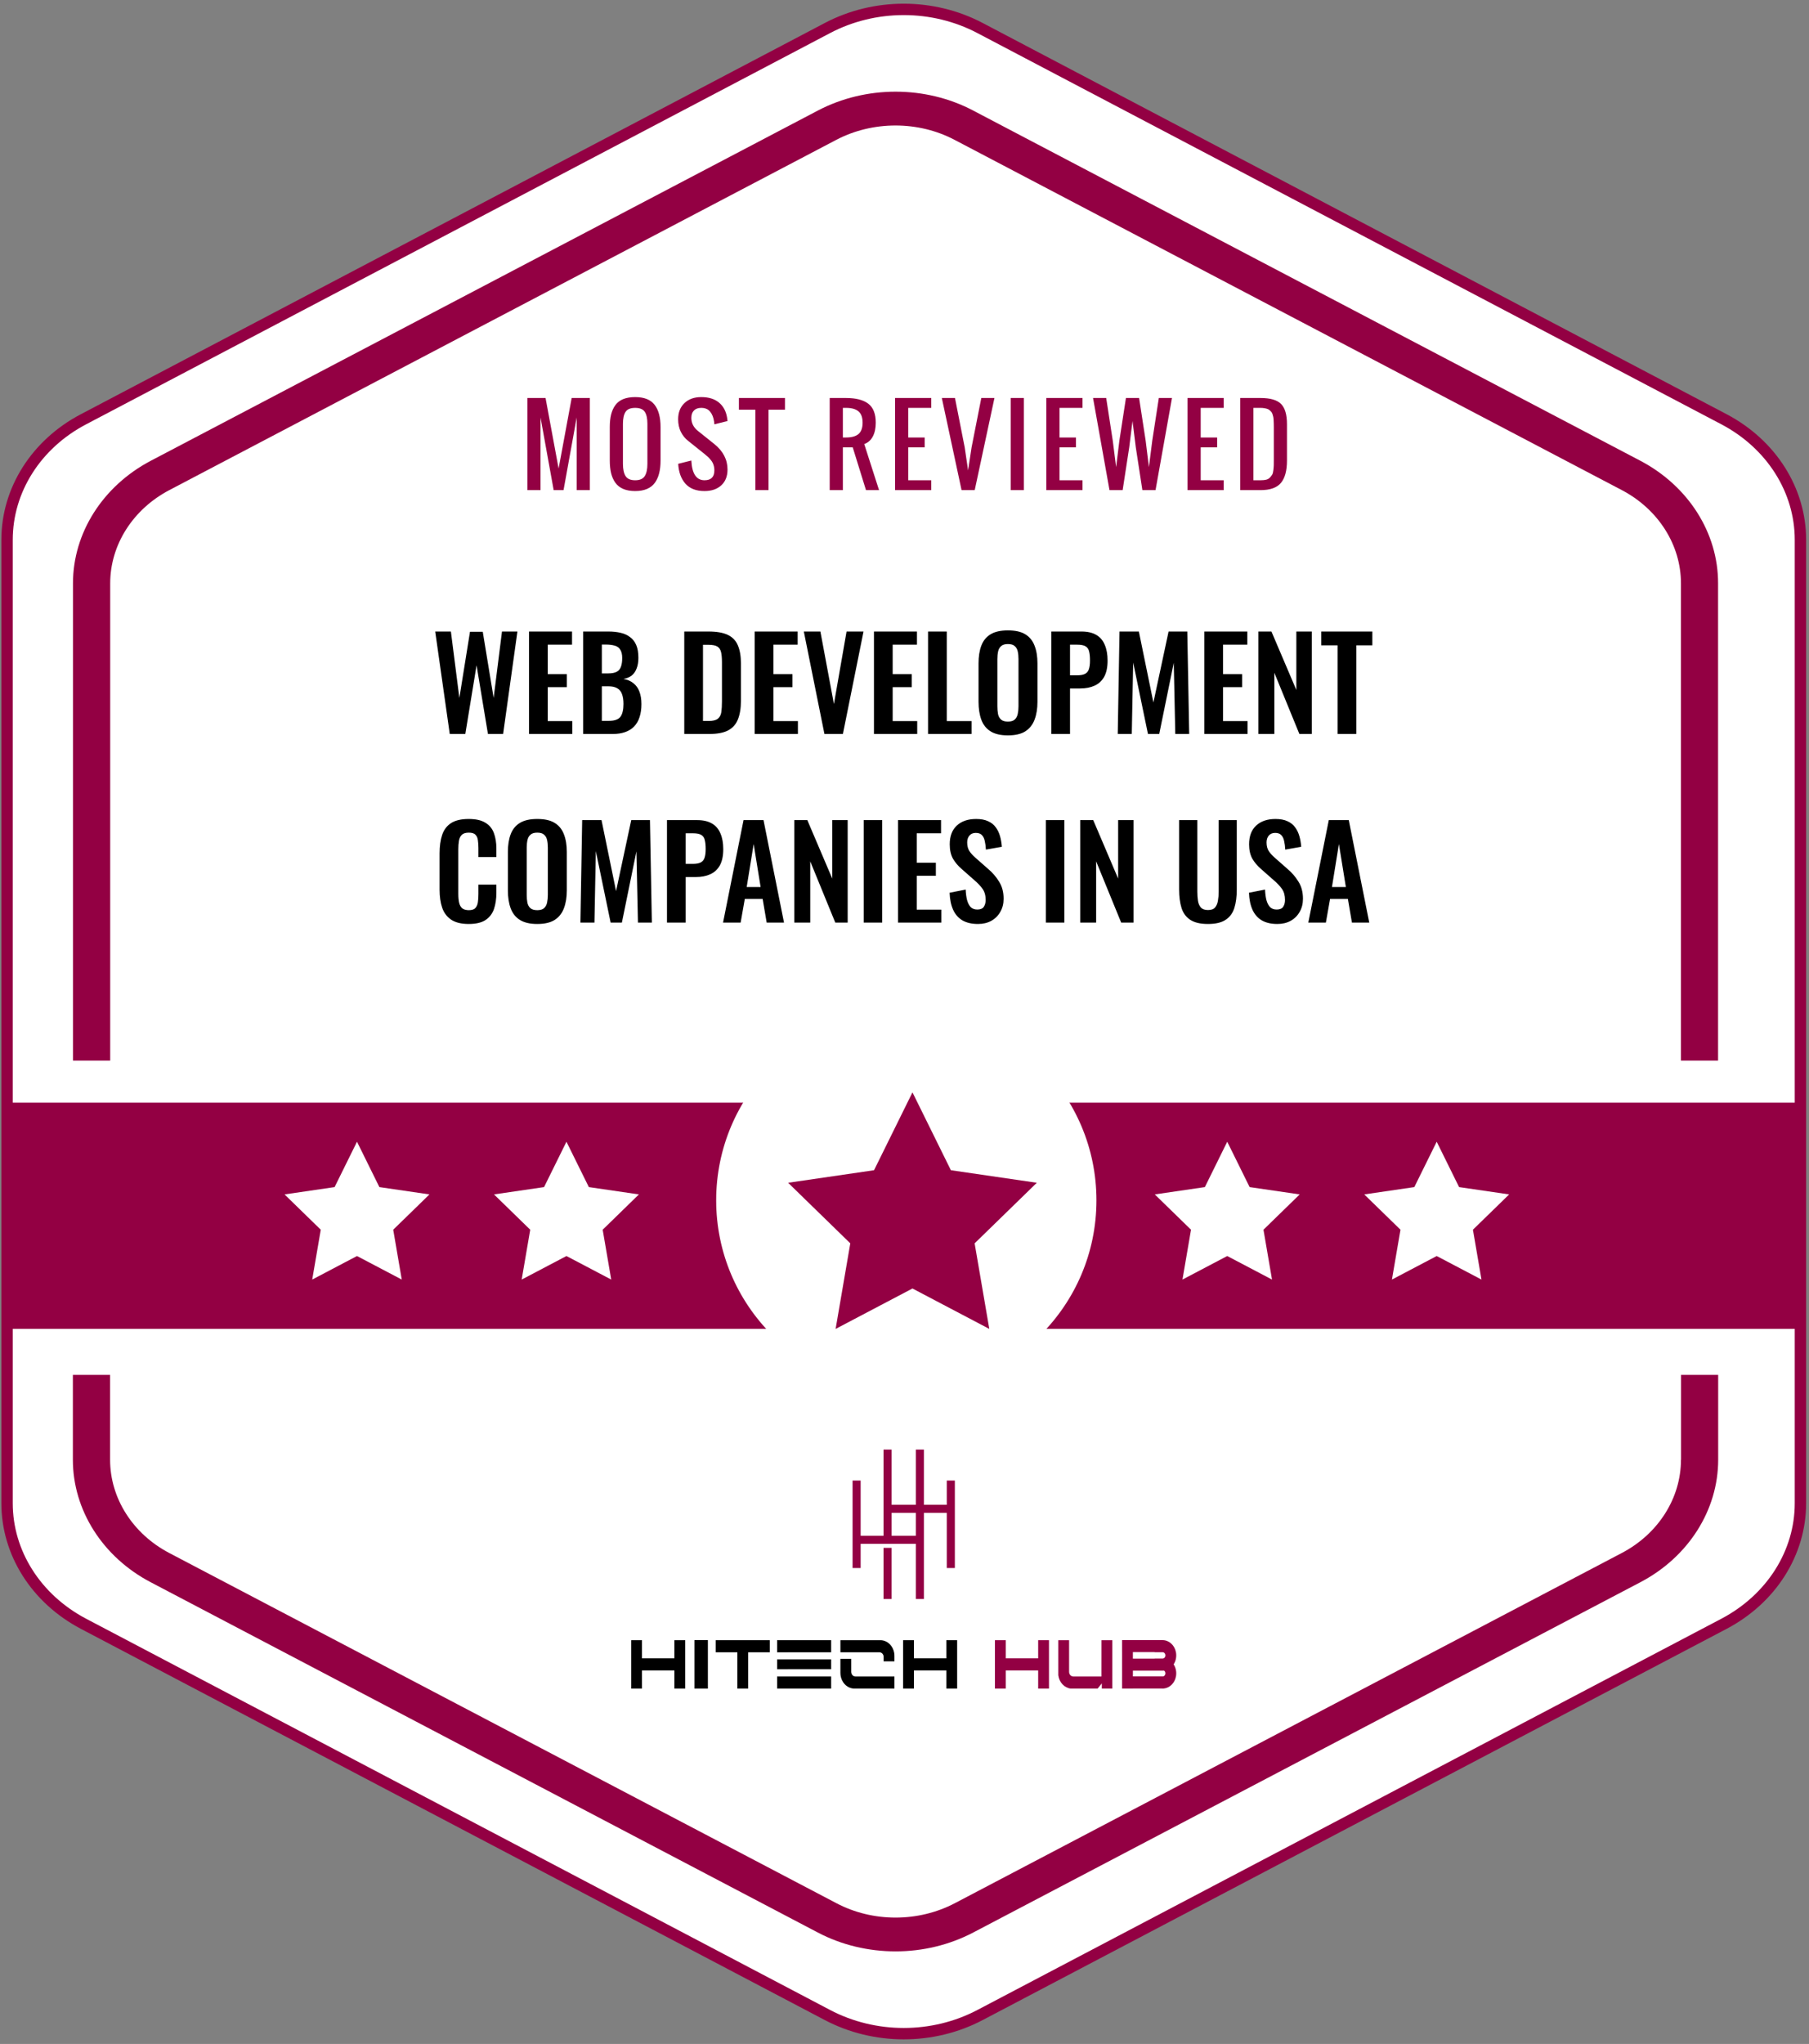
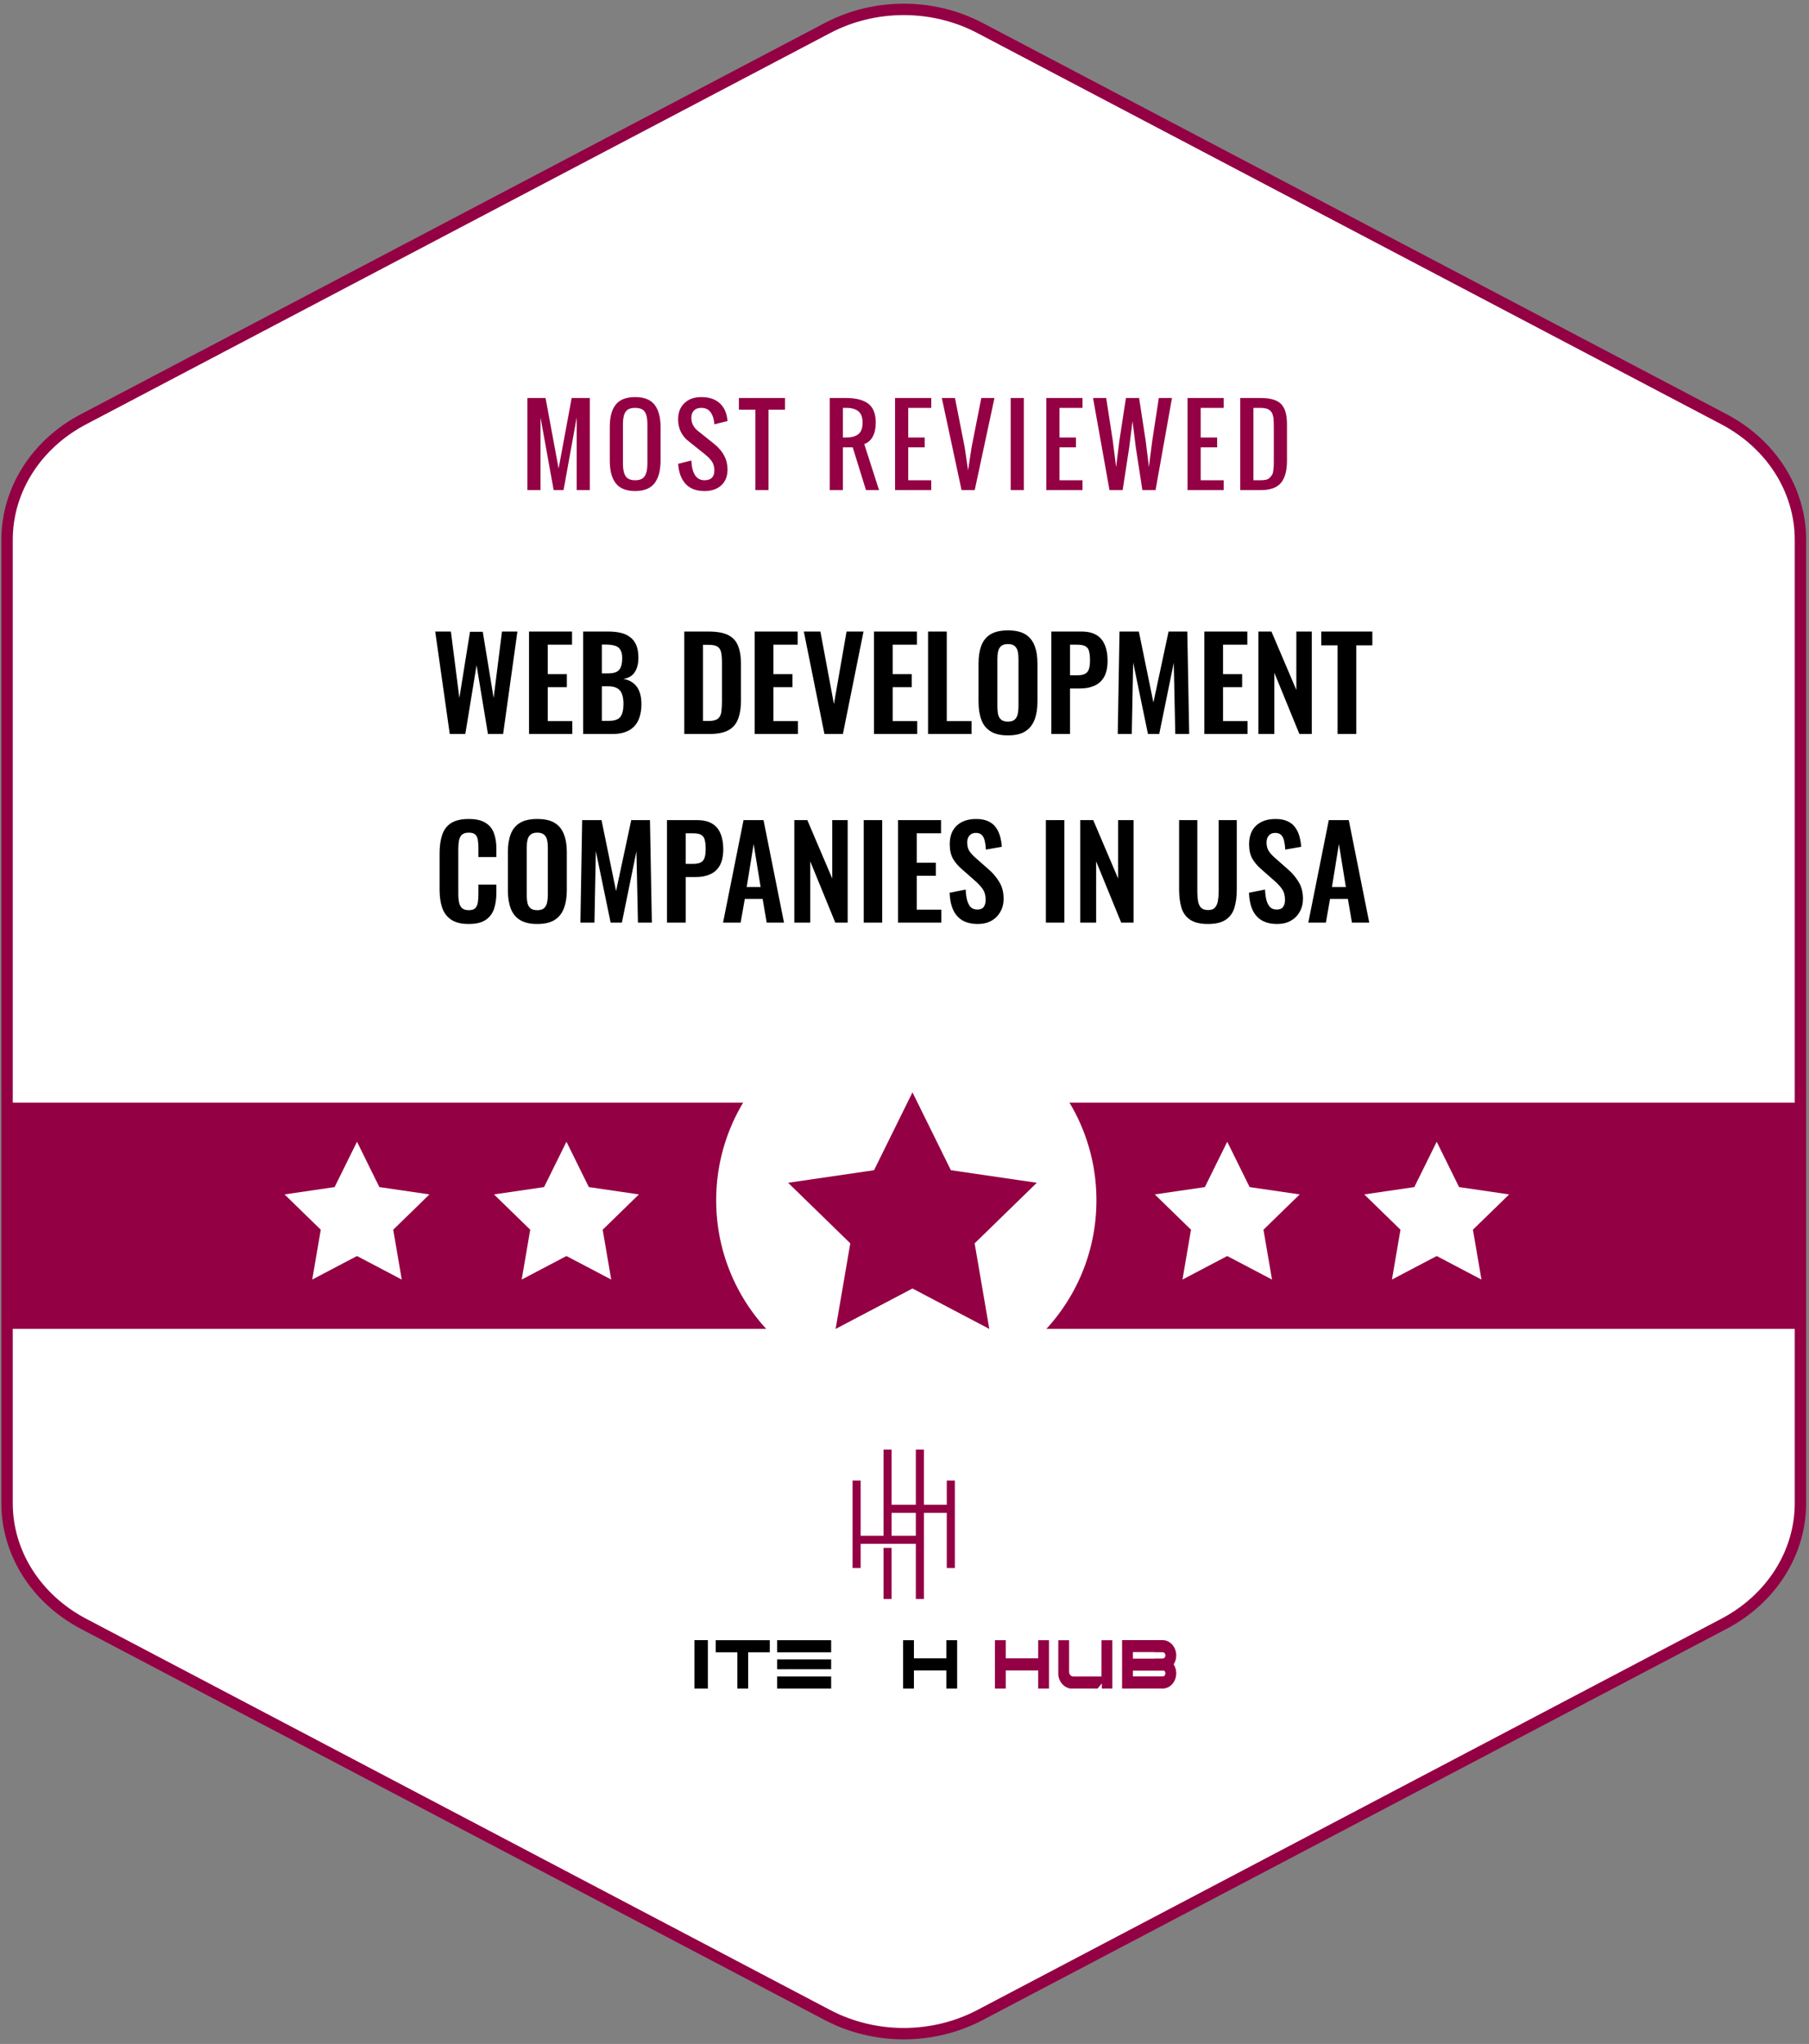
<svg xmlns="http://www.w3.org/2000/svg" width="355" height="401" viewBox="0 0 355 401" fill="none">
  <rect x="0" y="0" width="355" height="401" fill="#808080" stroke="none" />
  <path d="M16.371 82.263L162.366 5.507C171.637 0.621 183.067 0.621 192.338 5.507L338.334 82.263C347.605 87.149 353.32 96.154 353.32 105.908V294.915C353.32 304.668 347.605 313.673 338.334 318.559L192.338 395.315C183.067 400.201 171.637 400.201 162.366 395.315L16.371 318.559C7.1 313.673 1.385 304.668 1.385 294.915V105.908C1.385 96.135 7.1 87.13 16.371 82.263Z" fill="white" stroke="#930043" stroke-width="2.235" stroke-miterlimit="10" />
-   <path d="M329.872 286.391C329.872 293.912 325.427 300.928 318.246 304.688L187.375 373.388C180.194 377.149 171.284 377.149 164.144 373.388L33.232 304.688C26.05 300.928 21.606 293.912 21.606 286.391V269.733H14.301V286.391C14.301 296.269 20.145 305.474 29.569 310.413L160.481 379.132C165.172 381.602 170.461 382.837 175.749 382.837C181.017 382.837 186.285 381.602 190.997 379.132L321.909 310.413C331.333 305.474 337.177 296.269 337.177 286.391V269.733H329.893V286.391H329.872ZM321.909 90.398L190.997 21.698C181.593 16.74 169.885 16.759 160.481 21.698L29.59 90.398C20.165 95.356 14.321 104.561 14.321 114.44V208.079H21.626V114.44C21.626 106.919 26.071 99.903 33.252 96.142L164.102 27.442C171.284 23.681 180.194 23.681 187.334 27.442L318.246 96.142C325.427 99.903 329.872 106.919 329.872 114.44V208.079H337.156V114.44C337.177 104.561 331.333 95.356 321.909 90.398Z" fill="#930043" />
  <path d="M103.491 96.157V78.085H107.061L109.622 91.922L112.184 78.085H115.754V96.157H113.172V81.897L110.591 96.157H108.654L106.072 81.897V96.157H103.491ZM124.647 96.339C123.74 96.339 122.96 96.201 122.308 95.925C121.662 95.65 121.148 95.246 120.765 94.715C120.382 94.184 120.103 93.562 119.928 92.85C119.753 92.13 119.665 91.296 119.665 90.349V83.793C119.665 82.845 119.753 82.018 119.928 81.312C120.103 80.606 120.382 79.995 120.765 79.477C121.148 78.952 121.662 78.559 122.308 78.297C122.96 78.035 123.74 77.904 124.647 77.904C126.409 77.904 127.68 78.408 128.46 79.416C129.24 80.425 129.629 81.884 129.629 83.793V90.349C129.629 91.283 129.539 92.11 129.357 92.829C129.182 93.542 128.903 94.167 128.52 94.705C128.137 95.236 127.619 95.643 126.967 95.925C126.322 96.201 125.548 96.339 124.647 96.339ZM122.762 93.404C123.111 93.949 123.74 94.221 124.647 94.221C125.555 94.221 126.18 93.949 126.523 93.404C126.873 92.86 127.048 92.056 127.048 90.994V83.148C127.048 82.099 126.876 81.316 126.533 80.798C126.19 80.28 125.562 80.021 124.647 80.021C123.733 80.021 123.104 80.28 122.762 80.798C122.419 81.316 122.247 82.099 122.247 83.148V90.994C122.247 92.056 122.419 92.86 122.762 93.404ZM138.251 96.339C136.624 96.339 135.38 95.862 134.519 94.907C133.665 93.952 133.188 92.648 133.087 90.994L135.669 90.349C135.797 92.93 136.657 94.221 138.251 94.221C139.541 94.221 140.187 93.576 140.187 92.285C140.187 91.902 140.133 91.549 140.026 91.226C139.925 90.897 139.767 90.597 139.552 90.328C139.336 90.053 139.141 89.834 138.967 89.673C138.792 89.505 138.553 89.3 138.251 89.058L135.023 86.476C134.432 86.012 133.958 85.424 133.601 84.711C133.252 83.992 133.077 83.175 133.077 82.26C133.077 80.929 133.49 79.87 134.317 79.084C135.144 78.297 136.24 77.904 137.605 77.904C139.071 77.904 140.234 78.263 141.095 78.983C141.962 79.695 142.496 80.707 142.698 82.018C142.718 82.159 142.742 82.354 142.769 82.603L140.187 83.249C140.18 83.134 140.163 82.963 140.136 82.734C140.022 81.914 139.763 81.258 139.36 80.768C138.963 80.27 138.378 80.021 137.605 80.021C136.987 80.021 136.509 80.196 136.173 80.546C135.837 80.889 135.669 81.37 135.669 81.988C135.669 83.003 136.099 83.854 136.96 84.54L140.187 87.121C141.908 88.513 142.769 90.177 142.769 92.113C142.769 93.438 142.359 94.473 141.538 95.22C140.725 95.966 139.629 96.339 138.251 96.339ZM148.233 96.157V80.385H145.006V78.085H154.042V80.385H150.815V96.157H148.233ZM165.405 85.83H166.05C167.126 85.83 167.933 85.605 168.471 85.155C169.008 84.698 169.277 83.955 169.277 82.926C169.277 81.897 169.008 81.158 168.471 80.707C167.933 80.25 167.126 80.021 166.05 80.021H165.405V85.83ZM162.823 96.157V78.085H166.05C167.973 78.085 169.422 78.458 170.397 79.204C171.372 79.951 171.859 81.191 171.859 82.926C171.859 84.002 171.667 84.903 171.284 85.629C170.901 86.355 170.34 86.852 169.6 87.121L172.505 96.157H169.943L167.341 87.767H165.405V96.157H162.823ZM175.649 96.157V78.085H182.749V80.021H178.231V85.83H181.458V87.767H178.231V94.221H182.749V96.157H175.649ZM188.698 96.157L184.825 78.085H187.407L189.313 87.767L189.979 92.285L190.664 87.767L192.571 78.085H195.152L191.28 96.157H188.698ZM198.338 96.157V78.085H200.919V96.157H198.338ZM205.335 96.157V78.085H212.435V80.021H207.917V85.83H211.144V87.767H207.917V94.221H212.435V96.157H205.335ZM217.728 96.157L214.501 78.085H217.082L218.373 86.476L219.029 91.639L219.664 86.476L220.955 78.085H223.537L224.828 86.476L225.463 91.639L226.119 86.476L227.409 78.085H229.991L226.764 96.157H224.182L222.891 87.767L222.246 82.603L221.6 87.767L220.31 96.157H217.728ZM233.045 96.157V78.085H240.145V80.021H235.627V85.83H238.854V87.767H235.627V94.221H240.145V96.157H233.045ZM243.391 96.157V78.085H247.395C249.284 78.085 250.615 78.472 251.388 79.245C252.168 80.018 252.558 81.353 252.558 83.249V90.349C252.558 92.332 252.162 93.798 251.368 94.746C250.582 95.687 249.25 96.157 247.375 96.157H243.391ZM245.973 94.221H247.395C247.818 94.221 248.181 94.184 248.484 94.11C248.786 94.029 249.032 93.888 249.22 93.687C249.408 93.478 249.556 93.283 249.664 93.102C249.771 92.913 249.845 92.624 249.886 92.234C249.933 91.844 249.96 91.525 249.966 91.276C249.973 91.021 249.976 90.627 249.976 90.096C249.976 89.922 249.976 89.79 249.976 89.703V83.894C249.976 83.565 249.973 83.302 249.966 83.108C249.966 82.912 249.956 82.684 249.936 82.422C249.923 82.153 249.899 81.941 249.866 81.786C249.832 81.632 249.785 81.46 249.724 81.272C249.664 81.077 249.587 80.926 249.492 80.818C249.405 80.711 249.294 80.6 249.16 80.485C249.032 80.364 248.881 80.277 248.706 80.223C248.538 80.163 248.339 80.116 248.111 80.082C247.882 80.042 247.627 80.021 247.344 80.021H245.973V94.221Z" fill="#930043" />
  <path d="M88.26 144L85.406 123.898H88.483L90.146 136.927L92.231 123.948H94.737L96.872 136.927L98.51 123.898H101.537L98.733 144H95.755L93.521 130.524L91.313 144H88.26ZM103.818 144V123.898H112.256V126.479H107.491V132.261H111.238V134.818H107.491V141.469H112.306V144H103.818ZM114.433 144V123.898H119.372C120.265 123.898 121.068 123.981 121.779 124.146C122.507 124.312 123.127 124.593 123.64 124.99C124.17 125.371 124.575 125.892 124.856 126.554C125.138 127.215 125.278 128.051 125.278 129.06C125.278 129.871 125.162 130.566 124.931 131.145C124.716 131.724 124.393 132.187 123.963 132.534C123.533 132.865 122.995 133.089 122.35 133.205C123.144 133.337 123.798 133.618 124.31 134.048C124.84 134.462 125.229 135.008 125.477 135.686C125.742 136.365 125.874 137.183 125.874 138.143C125.874 139.103 125.75 139.955 125.502 140.699C125.27 141.427 124.914 142.039 124.434 142.536C123.971 143.015 123.384 143.379 122.672 143.628C121.978 143.876 121.159 144 120.216 144H114.433ZM118.106 141.419H119.496C120.604 141.419 121.357 141.154 121.754 140.625C122.151 140.079 122.35 139.243 122.35 138.118C122.35 137.308 122.251 136.654 122.052 136.158C121.87 135.645 121.556 135.264 121.109 135.016C120.679 134.768 120.1 134.644 119.372 134.644H118.106V141.419ZM118.106 132.113H119.347C120.075 132.113 120.637 132.005 121.035 131.79C121.432 131.575 121.705 131.244 121.854 130.797C122.019 130.351 122.102 129.788 122.102 129.11C122.102 128.398 121.978 127.852 121.729 127.472C121.498 127.075 121.142 126.81 120.662 126.678C120.183 126.529 119.57 126.454 118.826 126.454H118.106V132.113ZM134.282 144V123.898H139.022C140.66 123.898 141.934 124.121 142.844 124.568C143.77 125.015 144.424 125.702 144.804 126.628C145.201 127.555 145.4 128.729 145.4 130.152V137.498C145.4 138.954 145.201 140.17 144.804 141.146C144.424 142.106 143.779 142.825 142.869 143.305C141.975 143.768 140.743 144 139.171 144H134.282ZM137.955 141.444H139.072C139.915 141.444 140.519 141.295 140.883 140.997C141.247 140.699 141.471 140.269 141.553 139.707C141.636 139.127 141.677 138.424 141.677 137.597V129.904C141.677 129.093 141.62 128.44 141.504 127.943C141.388 127.447 141.148 127.083 140.784 126.851C140.42 126.62 139.833 126.504 139.022 126.504H137.955V141.444ZM148.096 144V123.898H156.534V126.479H151.769V132.261H155.516V134.818H151.769V141.469H156.583V144H148.096ZM161.788 144L157.743 123.898H160.994L163.65 138.118L166.131 123.898H169.457L165.412 144H161.788ZM171.507 144V123.898H179.945V126.479H175.18V132.261H178.928V134.818H175.18V141.469H179.995V144H171.507ZM182.122 144V123.898H185.795V141.469H190.659V144H182.122ZM197.785 144.273C196.362 144.273 195.229 144.008 194.385 143.479C193.542 142.949 192.938 142.188 192.574 141.196C192.21 140.203 192.028 139.028 192.028 137.672V130.152C192.028 128.795 192.21 127.637 192.574 126.678C192.938 125.702 193.542 124.957 194.385 124.444C195.229 123.931 196.362 123.675 197.785 123.675C199.241 123.675 200.383 123.931 201.21 124.444C202.054 124.957 202.658 125.702 203.022 126.678C203.402 127.637 203.592 128.795 203.592 130.152V137.696C203.592 139.036 203.402 140.203 203.022 141.196C202.658 142.172 202.054 142.933 201.21 143.479C200.383 144.008 199.241 144.273 197.785 144.273ZM197.785 141.568C198.397 141.568 198.844 141.435 199.125 141.171C199.423 140.906 199.622 140.542 199.721 140.079C199.82 139.616 199.87 139.111 199.87 138.565V129.308C199.87 128.746 199.82 128.241 199.721 127.794C199.622 127.348 199.423 127 199.125 126.752C198.844 126.487 198.397 126.355 197.785 126.355C197.206 126.355 196.768 126.487 196.47 126.752C196.172 127 195.974 127.348 195.874 127.794C195.775 128.241 195.725 128.746 195.725 129.308V138.565C195.725 139.111 195.767 139.616 195.85 140.079C195.949 140.542 196.147 140.906 196.445 141.171C196.743 141.435 197.19 141.568 197.785 141.568ZM206.309 144V123.898H212.216C213.423 123.898 214.4 124.121 215.144 124.568C215.905 125.015 216.459 125.668 216.807 126.529C217.171 127.373 217.353 128.398 217.353 129.606C217.353 130.913 217.129 131.972 216.683 132.783C216.236 133.577 215.607 134.156 214.797 134.52C214.003 134.884 213.06 135.066 211.968 135.066H209.982V144H206.309ZM209.982 132.485H211.372C212.034 132.485 212.547 132.394 212.911 132.212C213.291 132.013 213.548 131.707 213.68 131.294C213.829 130.863 213.903 130.293 213.903 129.581C213.903 128.853 213.845 128.266 213.73 127.819C213.63 127.356 213.399 127.017 213.035 126.802C212.687 126.587 212.133 126.479 211.372 126.479H209.982V132.485ZM219.347 144L219.694 123.898H223.491L226.345 137.82L229.323 123.898H232.996L233.368 144H230.638L230.341 130.028L227.487 144H225.278L222.374 129.978L222.101 144H219.347ZM236.337 144V123.898H244.775V126.479H240.01V132.261H243.757V134.818H240.01V141.469H244.824V144H236.337ZM246.952 144V123.898H249.508L254.397 135.364V123.898H257.425V144H254.993L250.079 131.988V144H246.952ZM262.485 144V126.603H259.284V123.898H269.31V126.603H266.158V144H262.485ZM91.973 181.273C90.5 181.273 89.342 180.983 88.498 180.404C87.671 179.825 87.092 179.039 86.761 178.047C86.43 177.037 86.265 175.879 86.265 174.572V167.4C86.265 166.027 86.43 164.836 86.761 163.827C87.092 162.817 87.671 162.04 88.498 161.494C89.342 160.948 90.5 160.675 91.973 160.675C93.362 160.675 94.446 160.915 95.224 161.394C96.018 161.858 96.58 162.528 96.911 163.405C97.242 164.282 97.408 165.299 97.408 166.457V168.145H93.884V166.408C93.884 165.845 93.851 165.332 93.784 164.869C93.735 164.406 93.578 164.042 93.313 163.777C93.065 163.496 92.626 163.355 91.998 163.355C91.369 163.355 90.906 163.504 90.608 163.802C90.327 164.083 90.145 164.472 90.062 164.968C89.979 165.448 89.938 165.994 89.938 166.606V175.342C89.938 176.07 89.996 176.673 90.112 177.153C90.227 177.616 90.434 177.972 90.732 178.22C91.046 178.452 91.468 178.568 91.998 178.568C92.61 178.568 93.04 178.427 93.288 178.146C93.553 177.848 93.718 177.459 93.784 176.98C93.851 176.5 93.884 175.962 93.884 175.366V173.555H97.408V175.168C97.408 176.359 97.251 177.418 96.936 178.344C96.622 179.254 96.067 179.974 95.273 180.504C94.496 181.016 93.396 181.273 91.973 181.273ZM105.425 181.273C104.002 181.273 102.868 181.008 102.025 180.479C101.181 179.949 100.577 179.188 100.213 178.196C99.849 177.203 99.667 176.028 99.667 174.672V167.152C99.667 165.795 99.849 164.637 100.213 163.678C100.577 162.702 101.181 161.957 102.025 161.444C102.868 160.931 104.002 160.675 105.425 160.675C106.88 160.675 108.022 160.931 108.849 161.444C109.693 161.957 110.297 162.702 110.661 163.678C111.041 164.637 111.232 165.795 111.232 167.152V174.696C111.232 176.036 111.041 177.203 110.661 178.196C110.297 179.172 109.693 179.933 108.849 180.479C108.022 181.008 106.88 181.273 105.425 181.273ZM105.425 178.568C106.037 178.568 106.483 178.435 106.765 178.171C107.062 177.906 107.261 177.542 107.36 177.079C107.459 176.616 107.509 176.111 107.509 175.565V166.308C107.509 165.746 107.459 165.241 107.36 164.794C107.261 164.348 107.062 164 106.765 163.752C106.483 163.487 106.037 163.355 105.425 163.355C104.845 163.355 104.407 163.487 104.109 163.752C103.811 164 103.613 164.348 103.514 164.794C103.414 165.241 103.365 165.746 103.365 166.308V175.565C103.365 176.111 103.406 176.616 103.489 177.079C103.588 177.542 103.787 177.906 104.084 178.171C104.382 178.435 104.829 178.568 105.425 178.568ZM113.899 181L114.246 160.898H118.043L120.897 174.82L123.875 160.898H127.548L127.92 181H125.191L124.893 167.028L122.039 181H119.83L116.927 166.978L116.654 181H113.899ZM130.889 181V160.898H136.795C138.003 160.898 138.979 161.121 139.724 161.568C140.485 162.015 141.039 162.668 141.387 163.529C141.751 164.373 141.933 165.398 141.933 166.606C141.933 167.913 141.709 168.972 141.263 169.783C140.816 170.577 140.187 171.156 139.376 171.52C138.582 171.884 137.639 172.066 136.547 172.066H134.562V181H130.889ZM134.562 169.485H135.952C136.613 169.485 137.126 169.394 137.49 169.212C137.871 169.013 138.127 168.707 138.26 168.294C138.409 167.863 138.483 167.293 138.483 166.581C138.483 165.853 138.425 165.266 138.309 164.819C138.21 164.356 137.978 164.017 137.614 163.802C137.267 163.587 136.713 163.479 135.952 163.479H134.562V169.485ZM141.892 181L145.913 160.898H149.834L153.854 181H150.454L149.66 176.359H146.161L145.342 181H141.892ZM146.533 174.026H149.263L147.898 165.589L146.533 174.026ZM155.876 181V160.898H158.432L163.321 172.364V160.898H166.348V181H163.916L159.003 168.988V181H155.876ZM169.498 181V160.898H173.121V181H169.498ZM176.233 181V160.898H184.671V163.479H179.906V169.261H183.654V171.818H179.906V178.469H184.721V181H176.233ZM191.911 181.273C190.703 181.273 189.694 181.041 188.883 180.578C188.073 180.098 187.46 179.403 187.047 178.493C186.633 177.583 186.402 176.467 186.352 175.143L189.504 174.523C189.537 175.3 189.628 175.987 189.777 176.582C189.942 177.178 190.182 177.641 190.496 177.972C190.827 178.287 191.257 178.444 191.787 178.444C192.383 178.444 192.804 178.27 193.053 177.923C193.301 177.559 193.425 177.104 193.425 176.558C193.425 175.681 193.226 174.961 192.829 174.399C192.432 173.836 191.903 173.274 191.241 172.711L188.71 170.477C187.998 169.865 187.427 169.187 186.997 168.442C186.584 167.681 186.377 166.747 186.377 165.638C186.377 164.05 186.84 162.826 187.767 161.965C188.693 161.105 189.959 160.675 191.564 160.675C192.507 160.675 193.292 160.824 193.921 161.121C194.55 161.403 195.046 161.8 195.41 162.313C195.791 162.826 196.072 163.413 196.254 164.075C196.436 164.72 196.552 165.407 196.601 166.135L193.474 166.68C193.441 166.052 193.367 165.489 193.251 164.993C193.152 164.497 192.962 164.108 192.68 163.827C192.416 163.545 192.019 163.405 191.489 163.405C190.943 163.405 190.521 163.587 190.223 163.951C189.942 164.298 189.802 164.737 189.802 165.266C189.802 165.944 189.942 166.507 190.223 166.953C190.505 167.384 190.91 167.83 191.439 168.294L193.946 170.502C194.773 171.197 195.476 172.016 196.055 172.959C196.651 173.886 196.949 175.011 196.949 176.334C196.949 177.294 196.734 178.146 196.304 178.89C195.89 179.635 195.303 180.222 194.542 180.652C193.797 181.066 192.92 181.273 191.911 181.273ZM205.245 181V160.898H208.869V181H205.245ZM211.98 181V160.898H214.537L219.425 172.364V160.898H222.453V181H220.021L215.107 168.988V181H211.98ZM237.048 181.273C235.559 181.273 234.4 181 233.573 180.454C232.746 179.908 232.175 179.13 231.861 178.121C231.547 177.112 231.389 175.904 231.389 174.498V160.898H234.963V174.92C234.963 175.548 235.004 176.144 235.087 176.707C235.17 177.253 235.36 177.699 235.658 178.047C235.972 178.378 236.435 178.543 237.048 178.543C237.693 178.543 238.156 178.378 238.437 178.047C238.735 177.699 238.925 177.253 239.008 176.707C239.107 176.144 239.157 175.548 239.157 174.92V160.898H242.706V174.498C242.706 175.904 242.549 177.112 242.234 178.121C241.92 179.13 241.349 179.908 240.522 180.454C239.711 181 238.553 181.273 237.048 181.273ZM250.657 181.273C249.45 181.273 248.44 181.041 247.63 180.578C246.819 180.098 246.207 179.403 245.793 178.493C245.38 177.583 245.148 176.467 245.098 175.143L248.25 174.523C248.283 175.3 248.374 175.987 248.523 176.582C248.689 177.178 248.928 177.641 249.243 177.972C249.574 178.287 250.004 178.444 250.533 178.444C251.129 178.444 251.551 178.27 251.799 177.923C252.047 177.559 252.171 177.104 252.171 176.558C252.171 175.681 251.973 174.961 251.576 174.399C251.179 173.836 250.649 173.274 249.987 172.711L247.456 170.477C246.745 169.865 246.174 169.187 245.744 168.442C245.33 167.681 245.123 166.747 245.123 165.638C245.123 164.05 245.586 162.826 246.513 161.965C247.439 161.105 248.705 160.675 250.31 160.675C251.253 160.675 252.039 160.824 252.668 161.121C253.296 161.403 253.793 161.8 254.157 162.313C254.537 162.826 254.818 163.413 255 164.075C255.182 164.72 255.298 165.407 255.348 166.135L252.221 166.68C252.188 166.052 252.113 165.489 251.997 164.993C251.898 164.497 251.708 164.108 251.427 163.827C251.162 163.545 250.765 163.405 250.235 163.405C249.69 163.405 249.268 163.587 248.97 163.951C248.689 164.298 248.548 164.737 248.548 165.266C248.548 165.944 248.689 166.507 248.97 166.953C249.251 167.384 249.656 167.83 250.186 168.294L252.692 170.502C253.52 171.197 254.223 172.016 254.802 172.959C255.397 173.886 255.695 175.011 255.695 176.334C255.695 177.294 255.48 178.146 255.05 178.89C254.636 179.635 254.049 180.222 253.288 180.652C252.543 181.066 251.667 181.273 250.657 181.273ZM256.743 181L260.764 160.898H264.685L268.705 181H265.305L264.511 176.359H261.012L260.193 181H256.743ZM261.384 174.026H264.114L262.749 165.589L261.384 174.026Z" fill="black" />
  <rect x="1.385" y="216.331" width="351.935" height="44.37" fill="#930043" />
  <circle cx="177.855" cy="235.488" r="37.311" fill="white" />
  <path d="M70.057 223.994L74.45 232.894L84.275 234.33L77.166 241.255L78.843 251.036L70.057 246.416L61.27 251.036L62.948 241.255L55.839 234.33L65.663 232.894L70.057 223.994Z" fill="white" />
  <path d="M111.161 223.994L115.555 232.894L125.379 234.33L118.27 241.255L119.948 251.036L111.161 246.416L102.375 251.036L104.052 241.255L96.943 234.33L106.768 232.894L111.161 223.994Z" fill="white" />
  <path d="M179.063 214.307L186.602 229.582L203.463 232.046L191.263 243.929L194.142 260.717L179.063 252.787L163.983 260.717L166.862 243.929L154.662 232.046L171.523 229.582L179.063 214.307Z" fill="#930043" />
  <path d="M240.835 223.994L245.228 232.894L255.053 234.33L247.944 241.255L249.622 251.036L240.835 246.416L232.048 251.036L233.726 241.255L226.617 234.33L236.442 232.894L240.835 223.994Z" fill="white" />
  <path d="M281.94 223.994L286.333 232.894L296.157 234.33L289.049 241.255L290.726 251.036L281.94 246.416L273.153 251.036L274.831 241.255L267.722 234.33L277.546 232.894L281.94 223.994Z" fill="white" />
  <g clip-path="url(#clip0_929_2369)">
    <path d="M185.797 290.466V295.22H181.307V284.391H179.723V295.22H174.969V284.391H173.384V301.294H168.894V290.466H167.31V307.633H168.894V302.879H179.723V313.707H181.307V296.804H185.797V307.633H187.382V290.466H185.797ZM179.723 301.294H174.969V296.804H179.723V301.294Z" fill="#930043" />
    <path d="M174.967 303.673H173.383V313.709H174.967V303.673Z" fill="#930043" />
  </g>
-   <path d="M134.465 321.788V331.281H132.345V327.721H125.983V331.281H123.863V321.788H125.983V325.348H132.345V321.788H134.465Z" fill="black" />
  <path d="M136.274 331.282V321.774H138.915V331.282H136.274Z" fill="black" />
  <path d="M151.061 324.16H146.821V331.28H144.701V324.16H140.459V321.787H151.061V324.16Z" fill="black" />
  <path d="M163.104 321.787V324.16H154.622V324.162H152.502V321.787H163.104ZM163.104 325.548V327.483H154.622V327.488H152.502V325.548H163.104ZM163.104 328.907V331.28H152.502V328.907H163.104Z" fill="black" />
-   <path d="M175.525 324.861V325.94H173.405V325.072C173.405 324.569 173.039 324.16 172.589 324.16H164.923V321.787H172.778C172.994 321.787 173.203 321.815 173.405 321.868C174.418 322.133 175.216 323.025 175.454 324.162C175.5 324.386 175.525 324.62 175.525 324.861ZM167.859 328.907H175.525V331.28H167.67C167.572 331.28 167.477 331.275 167.384 331.262C167.268 331.249 167.154 331.226 167.043 331.198C166.03 330.934 165.232 330.041 164.994 328.905C164.975 328.821 164.962 328.737 164.95 328.653C164.932 328.505 164.921 328.355 164.921 328.203V325.446H167.041V327.992C167.043 328.498 167.409 328.907 167.859 328.907Z" fill="black" />
  <path d="M187.831 321.787V331.28H185.711V327.72H179.349V331.28H177.229V321.787H179.349V325.347H185.711V321.787H187.831Z" fill="black" />
  <path d="M205.852 321.787V331.28H203.732V327.72H197.37V331.28H195.25V321.787H197.37V325.347H203.732V321.787H205.852Z" fill="#930043" />
  <path d="M218.285 321.787V331.28H216.221V330.263L215.397 331.28H210.114C208.864 331.135 207.862 330.052 207.681 328.671V321.787H209.801V327.994C209.801 328.498 210.166 328.907 210.616 328.907H216.158L216.162 321.787H218.285Z" fill="#930043" />
  <path d="M230.784 327.76C230.812 327.931 230.825 328.106 230.825 328.284C230.825 328.493 230.807 328.696 230.771 328.892C230.537 330.166 229.578 331.145 228.396 331.264C228.317 331.272 228.235 331.277 228.151 331.277C228.067 331.277 227.987 331.272 227.906 331.264H222.316V331.277H220.196V328.894H220.199V327.763H220.196V325.41H220.199V324.124H220.196V321.774H228.151C229.437 321.774 230.514 322.791 230.768 324.147C230.807 324.348 230.825 324.553 230.825 324.767C230.825 324.981 230.805 325.187 230.768 325.388C230.691 325.807 230.532 326.194 230.316 326.527C230.548 326.885 230.712 327.305 230.784 327.76ZM228.705 324.767C228.705 324.426 228.458 324.147 228.151 324.147H226.581V324.124H222.318V325.41H226.581V325.388H228.151C228.251 325.388 228.342 325.36 228.424 325.309C228.592 325.202 228.705 324.999 228.705 324.767ZM228.705 328.287C228.705 328.065 228.601 327.872 228.446 327.763H222.321V328.894H228.264C228.514 328.836 228.705 328.584 228.705 328.287Z" fill="#930043" />
  <defs>
    <clipPath id="clip0_929_2369">
      <rect width="20.072" height="29.316" fill="white" transform="translate(167.309 284.391)" />
    </clipPath>
  </defs>
</svg>